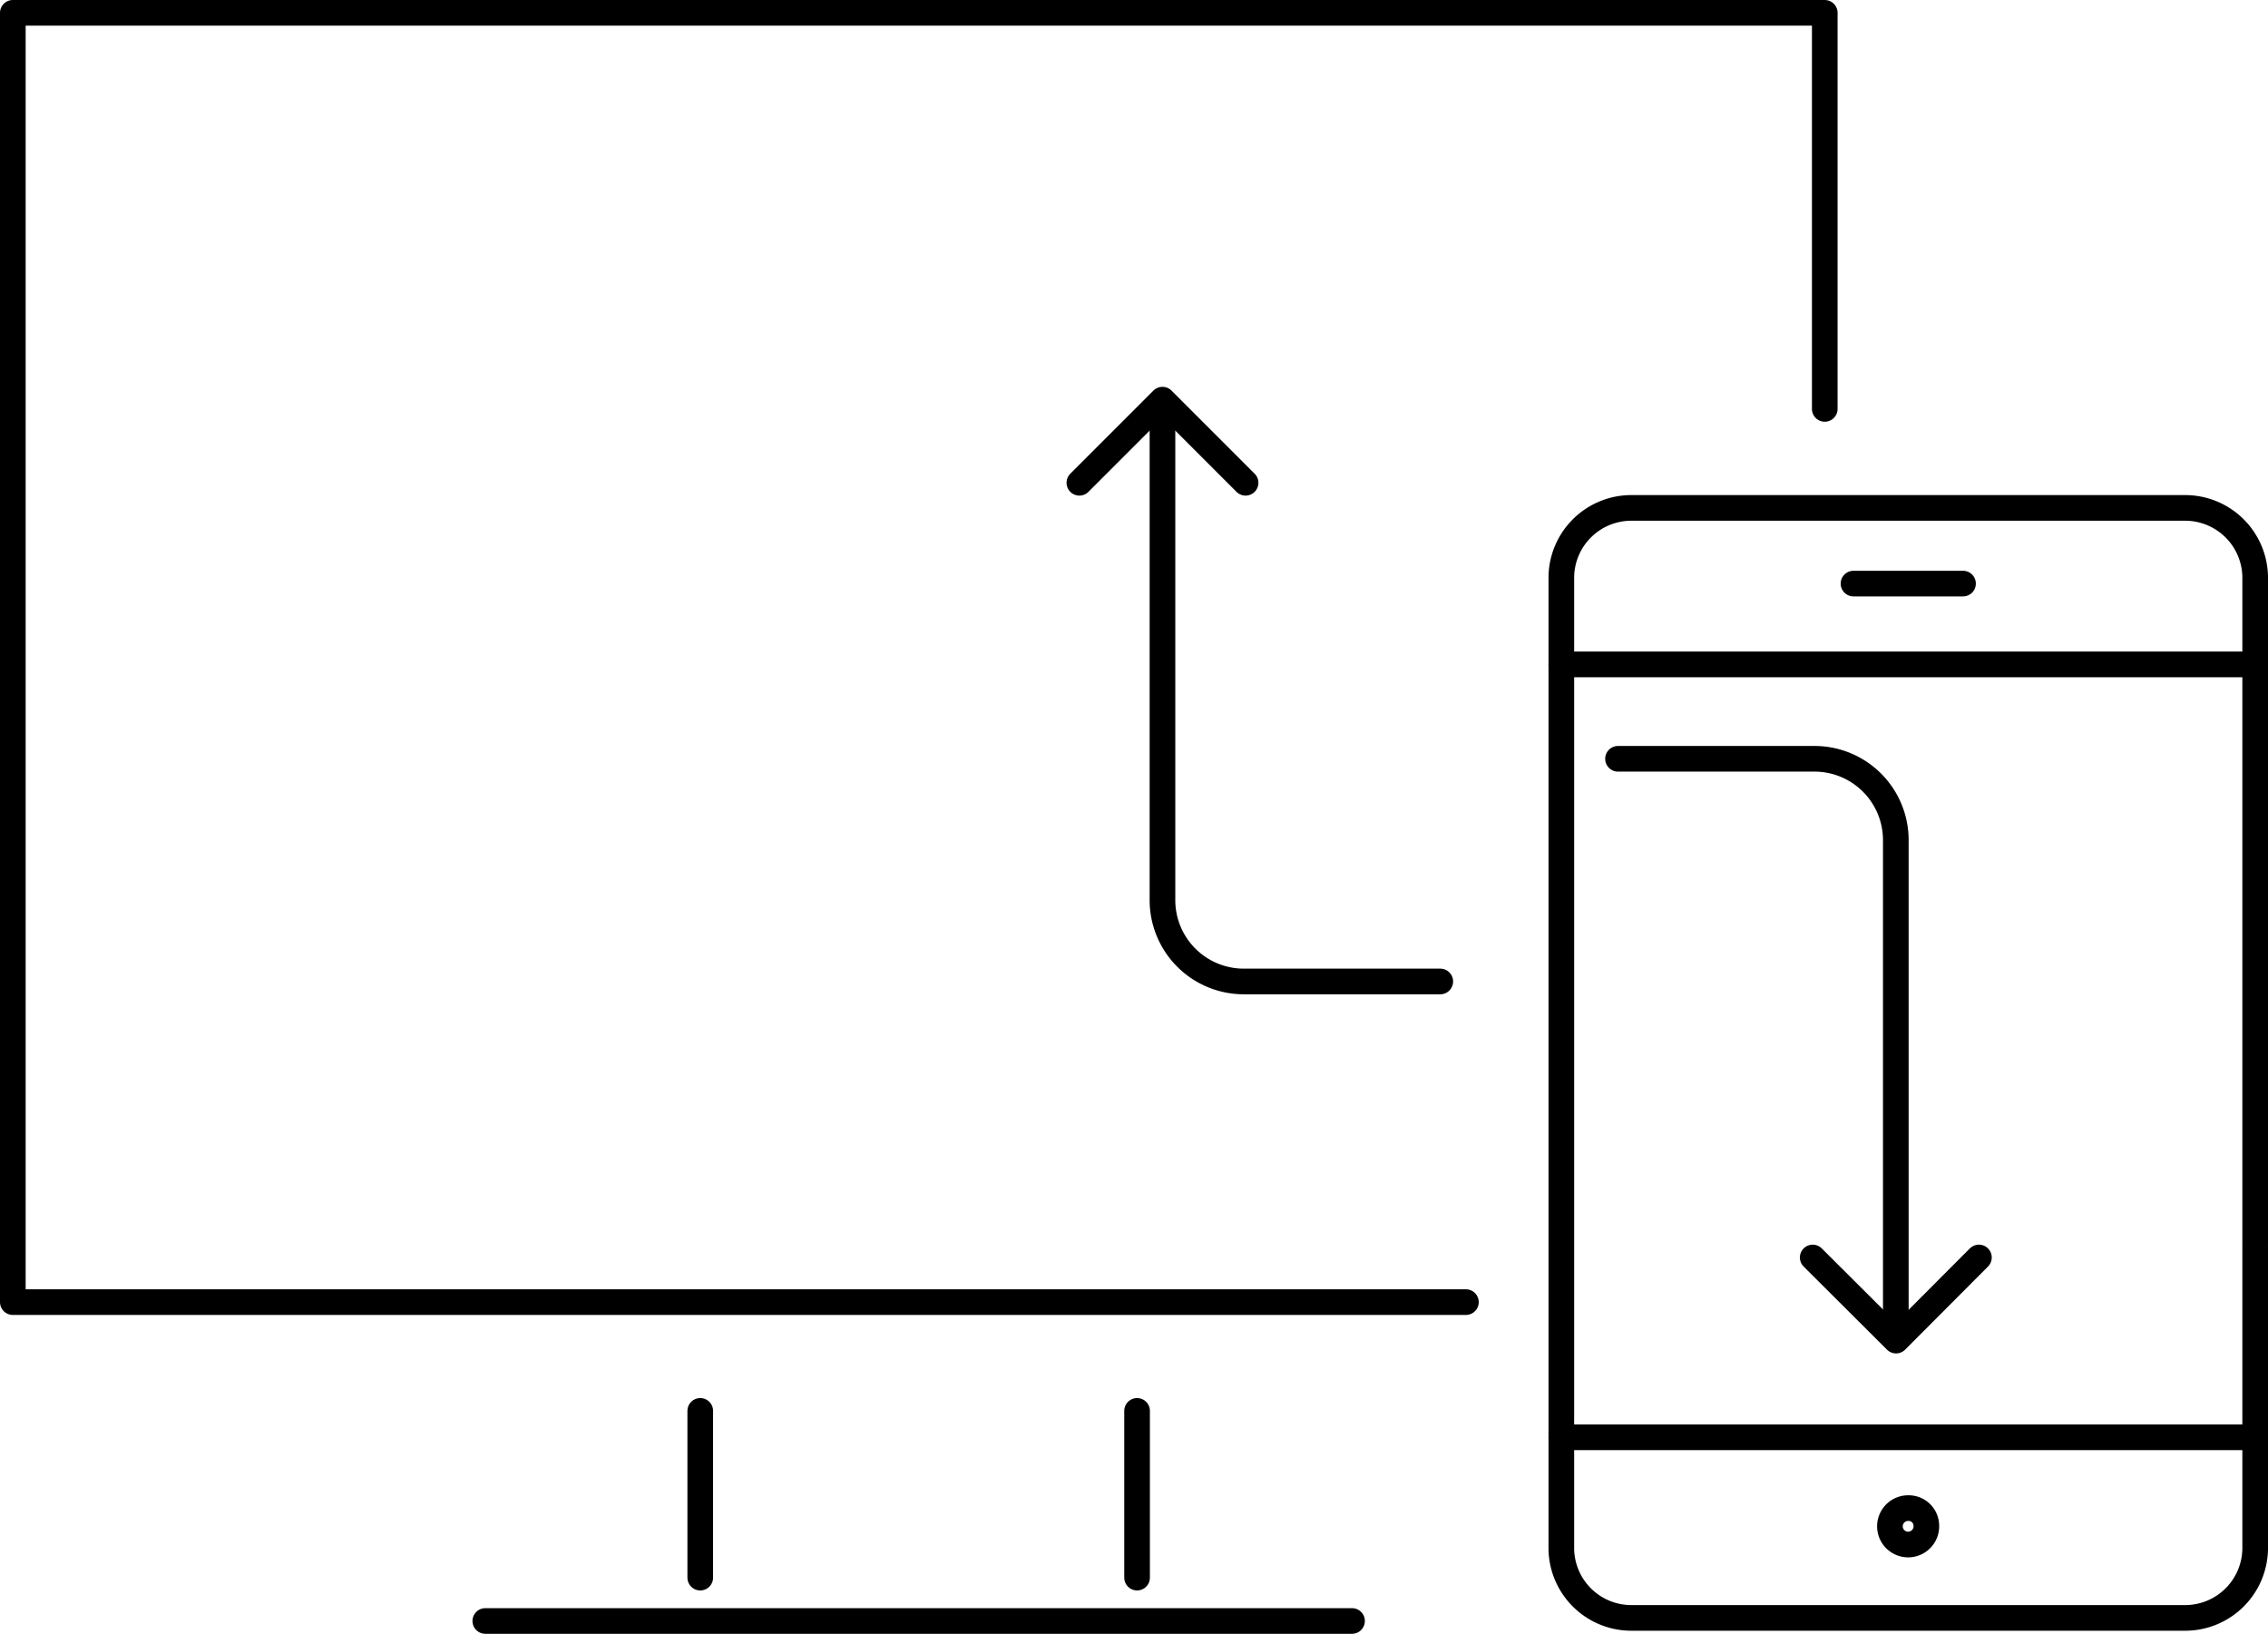
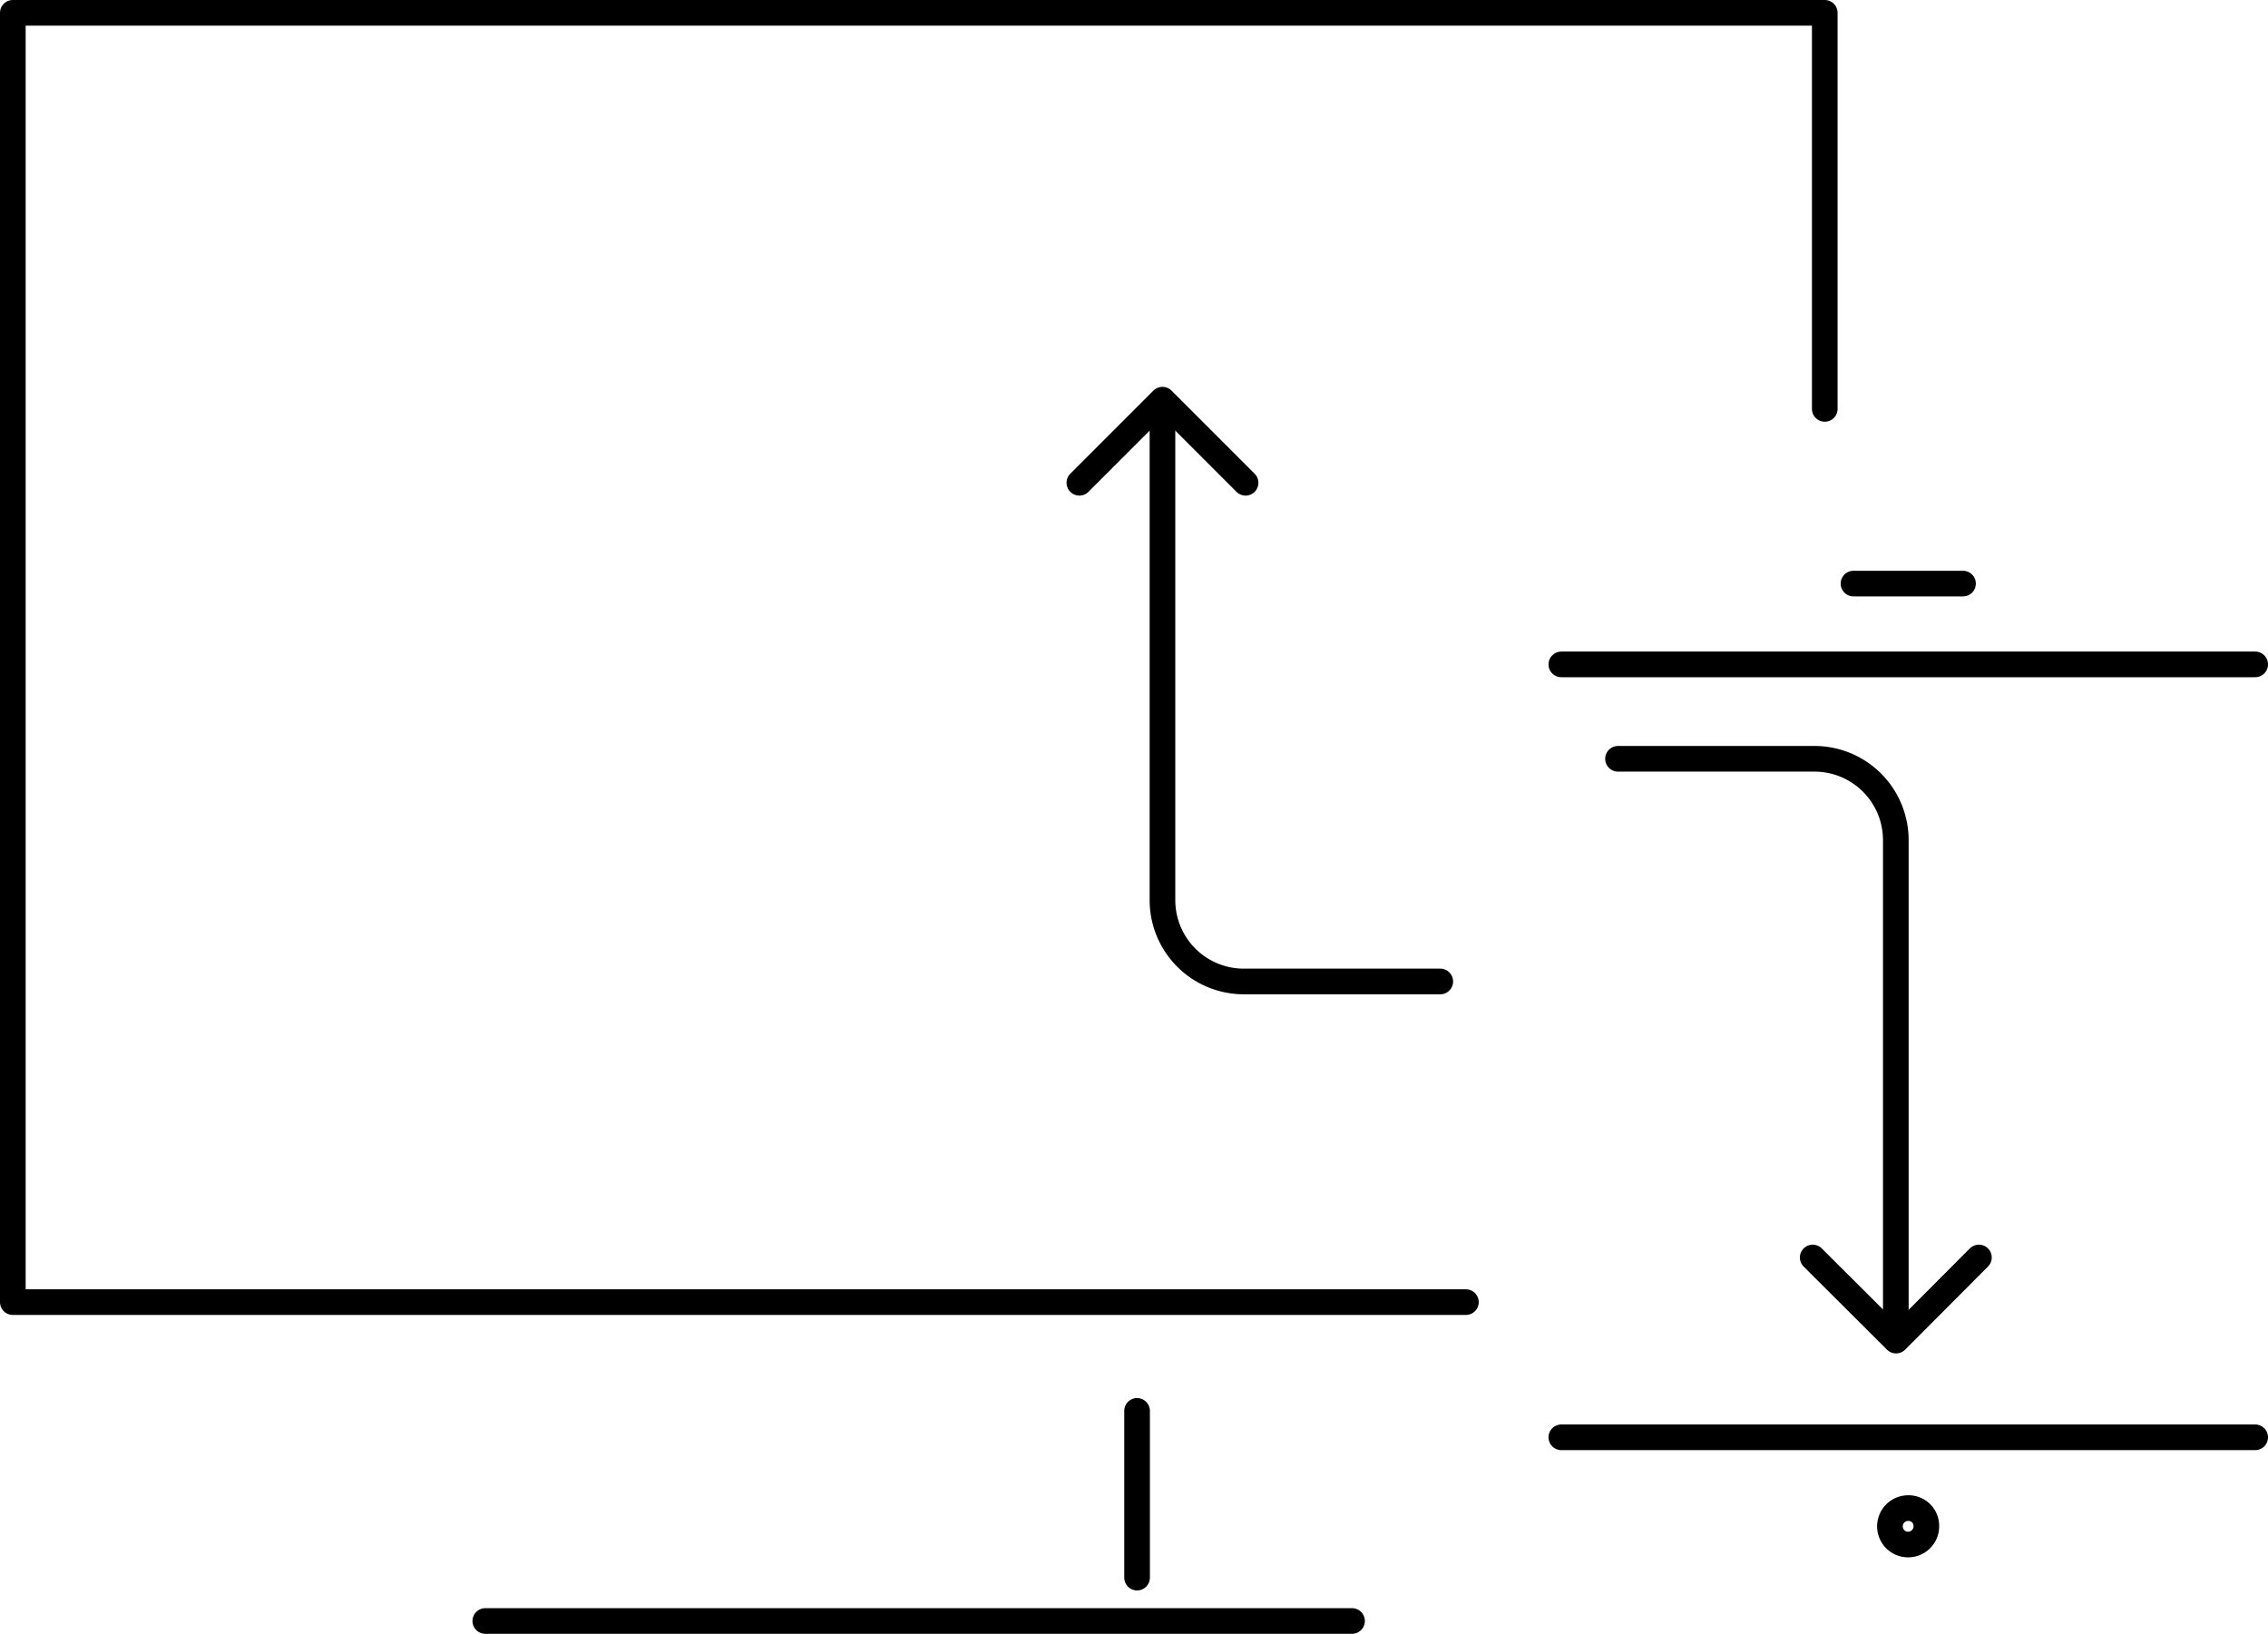
<svg xmlns="http://www.w3.org/2000/svg" viewBox="0 0 88.42 63.69">
  <defs>
    <style>.cls-1{fill:none;stroke:#000;stroke-linecap:round;stroke-linejoin:round;}</style>
  </defs>
  <g id="Layer_2" data-name="Layer 2">
    <g id="_1170px_grid" data-name="1170px grid">
      <path class="cls-1" d="M71.14,15.94V.5H.5V50.76H57.15" />
      <line class="cls-1" x1="18.92" y1="63.19" x2="52.71" y2="63.19" />
-       <line class="cls-1" x1="27.3" y1="61.5" x2="27.3" y2="55" />
      <line class="cls-1" x1="44.33" y1="61.5" x2="44.33" y2="55" />
-       <path class="cls-1" d="M87.92,48.57V60.39a2.73,2.73,0,0,1-2.77,2.68H63.64a2.73,2.73,0,0,1-2.77-2.68V22.48a2.73,2.73,0,0,1,2.77-2.68H85.15a2.73,2.73,0,0,1,2.77,2.68v26" />
      <line class="cls-1" x1="60.87" y1="25.9" x2="87.92" y2="25.9" />
      <line class="cls-1" x1="60.87" y1="56.03" x2="87.92" y2="56.03" />
      <line class="cls-1" x1="72.26" y1="22.75" x2="76.53" y2="22.75" />
      <path class="cls-1" d="M75.1,59.47a.71.71,0,1,1-.71-.68A.69.69,0,0,1,75.1,59.47Z" />
      <path class="cls-1" d="M45.32,15.91V35.08a3.17,3.17,0,0,0,3.17,3.18h7.66" />
      <polyline class="cls-1" points="42.08 18.82 45.32 15.58 48.56 18.82" />
      <path class="cls-1" d="M73.91,51.93V32.76a3.17,3.17,0,0,0-3.17-3.18H63.08" />
      <polyline class="cls-1" points="77.15 49.02 73.92 52.26 70.67 49.02" />
    </g>
  </g>
</svg>